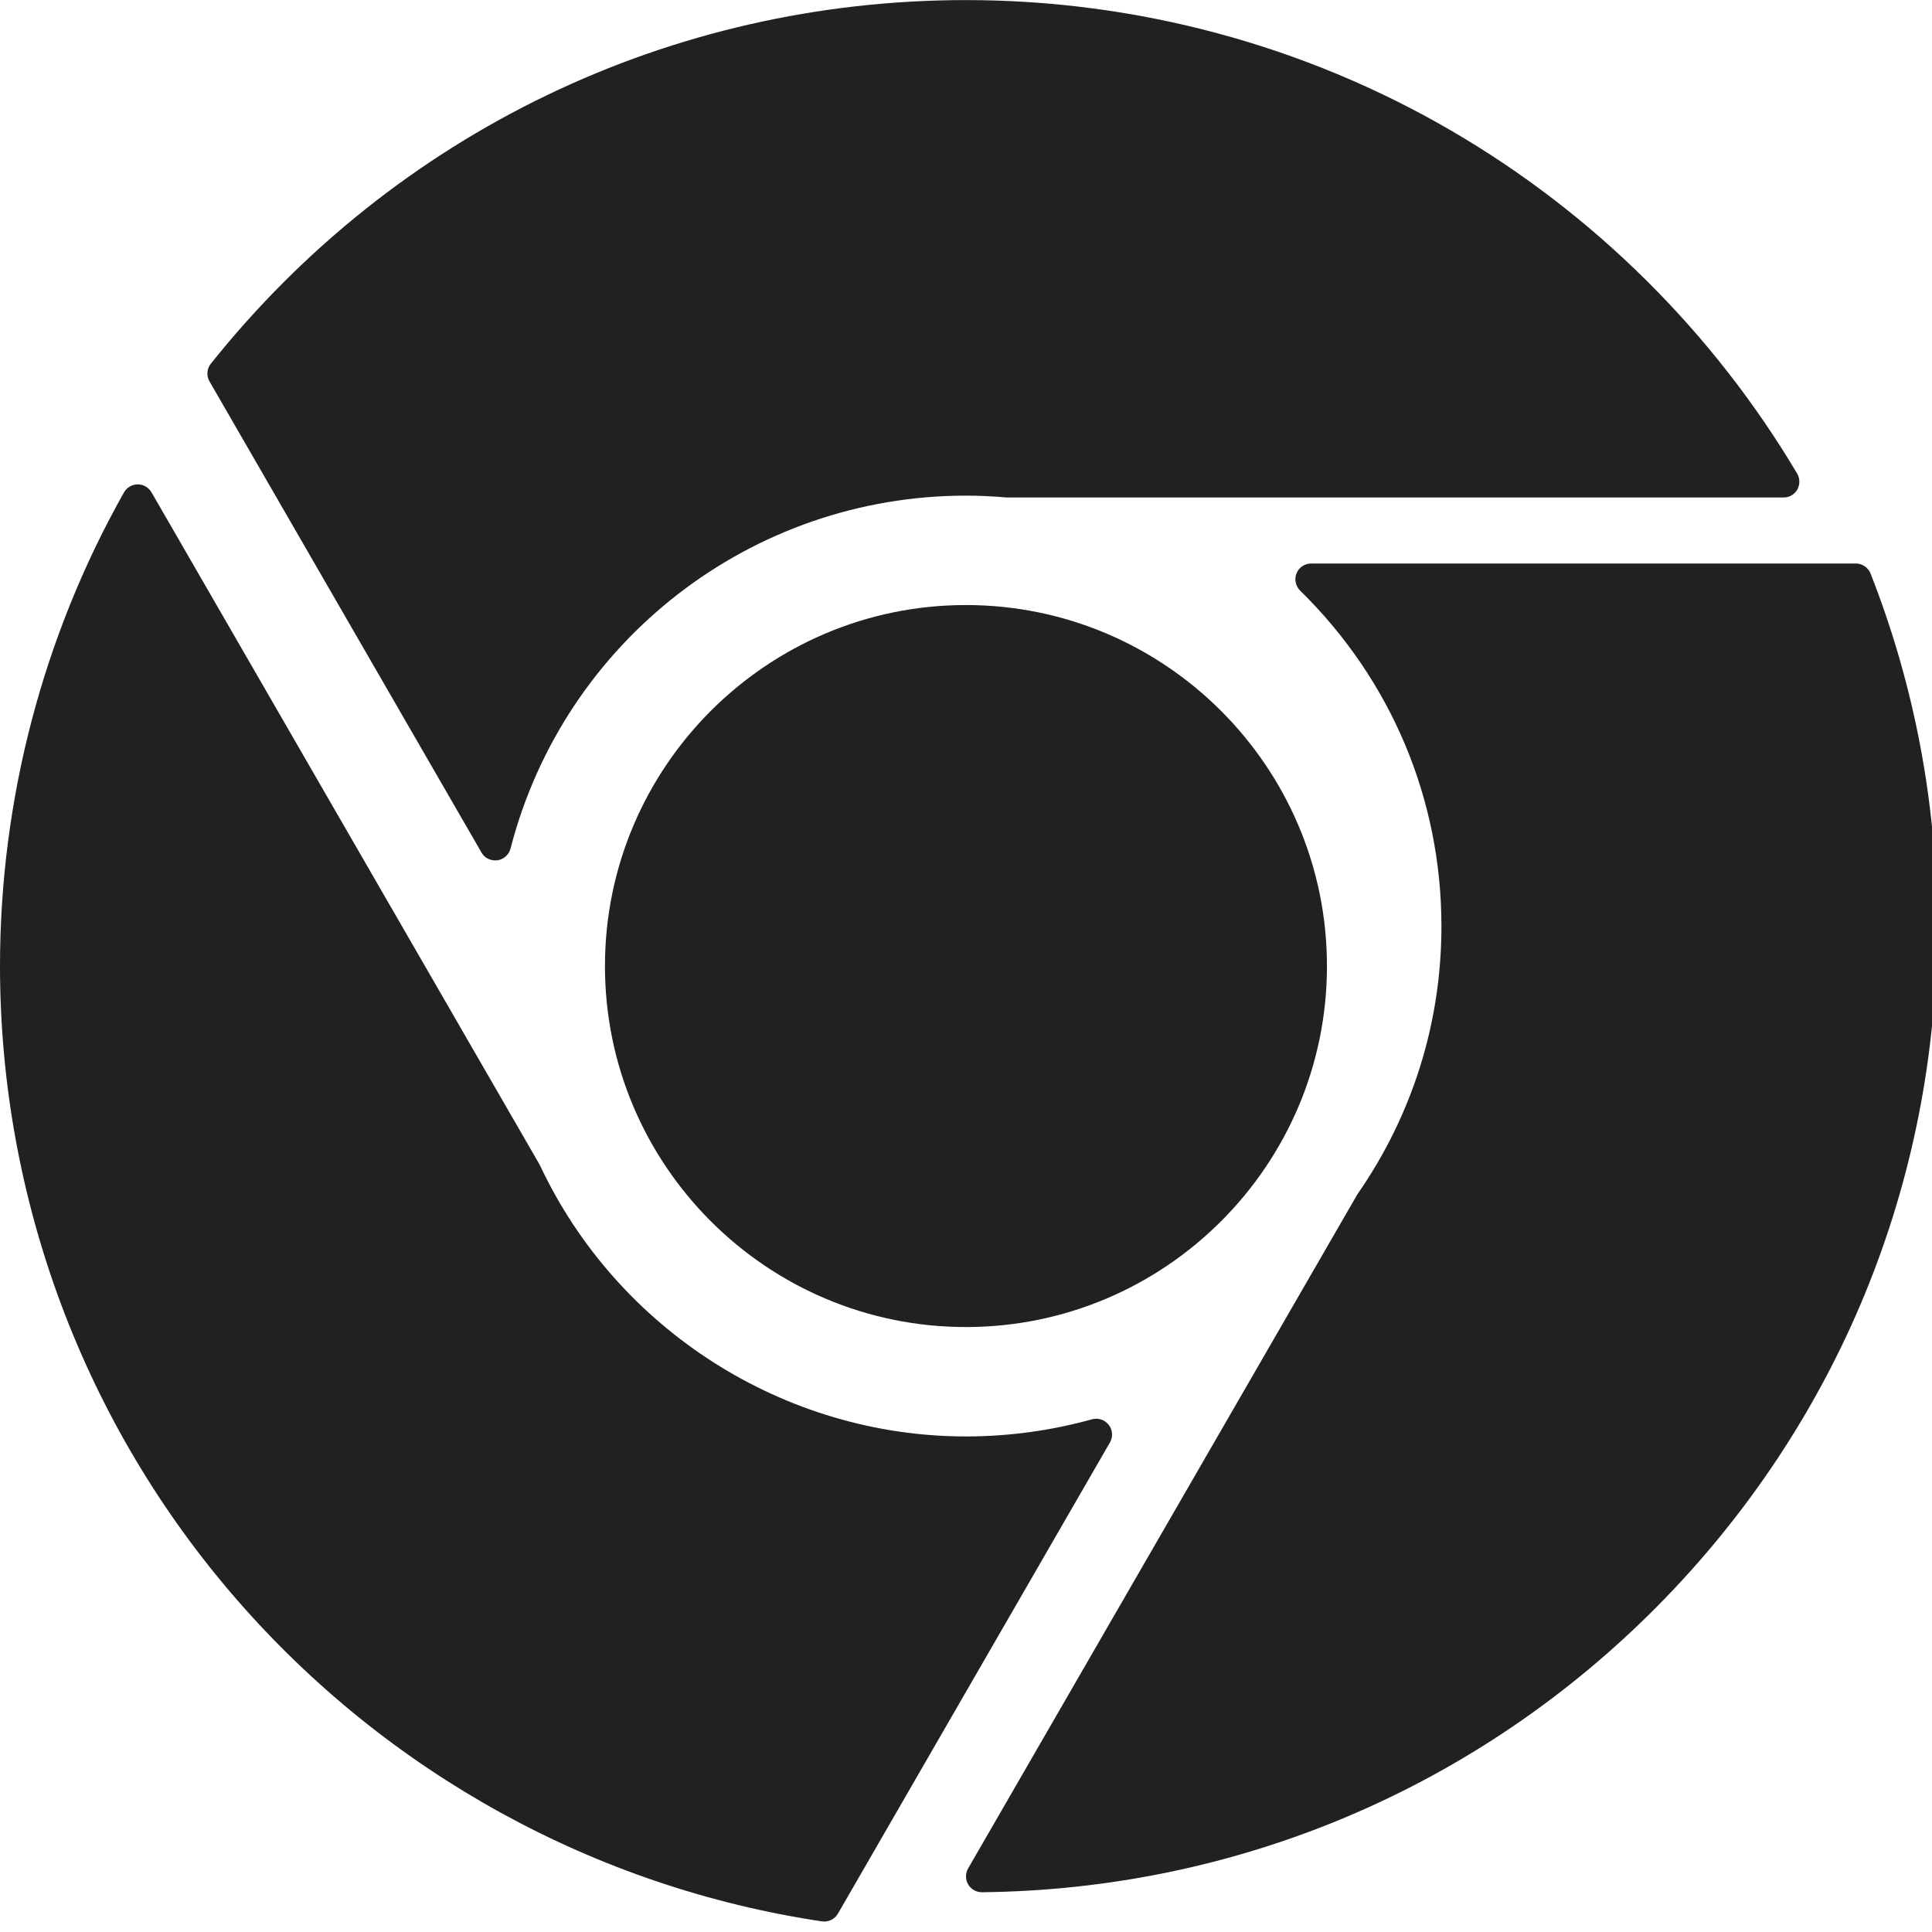
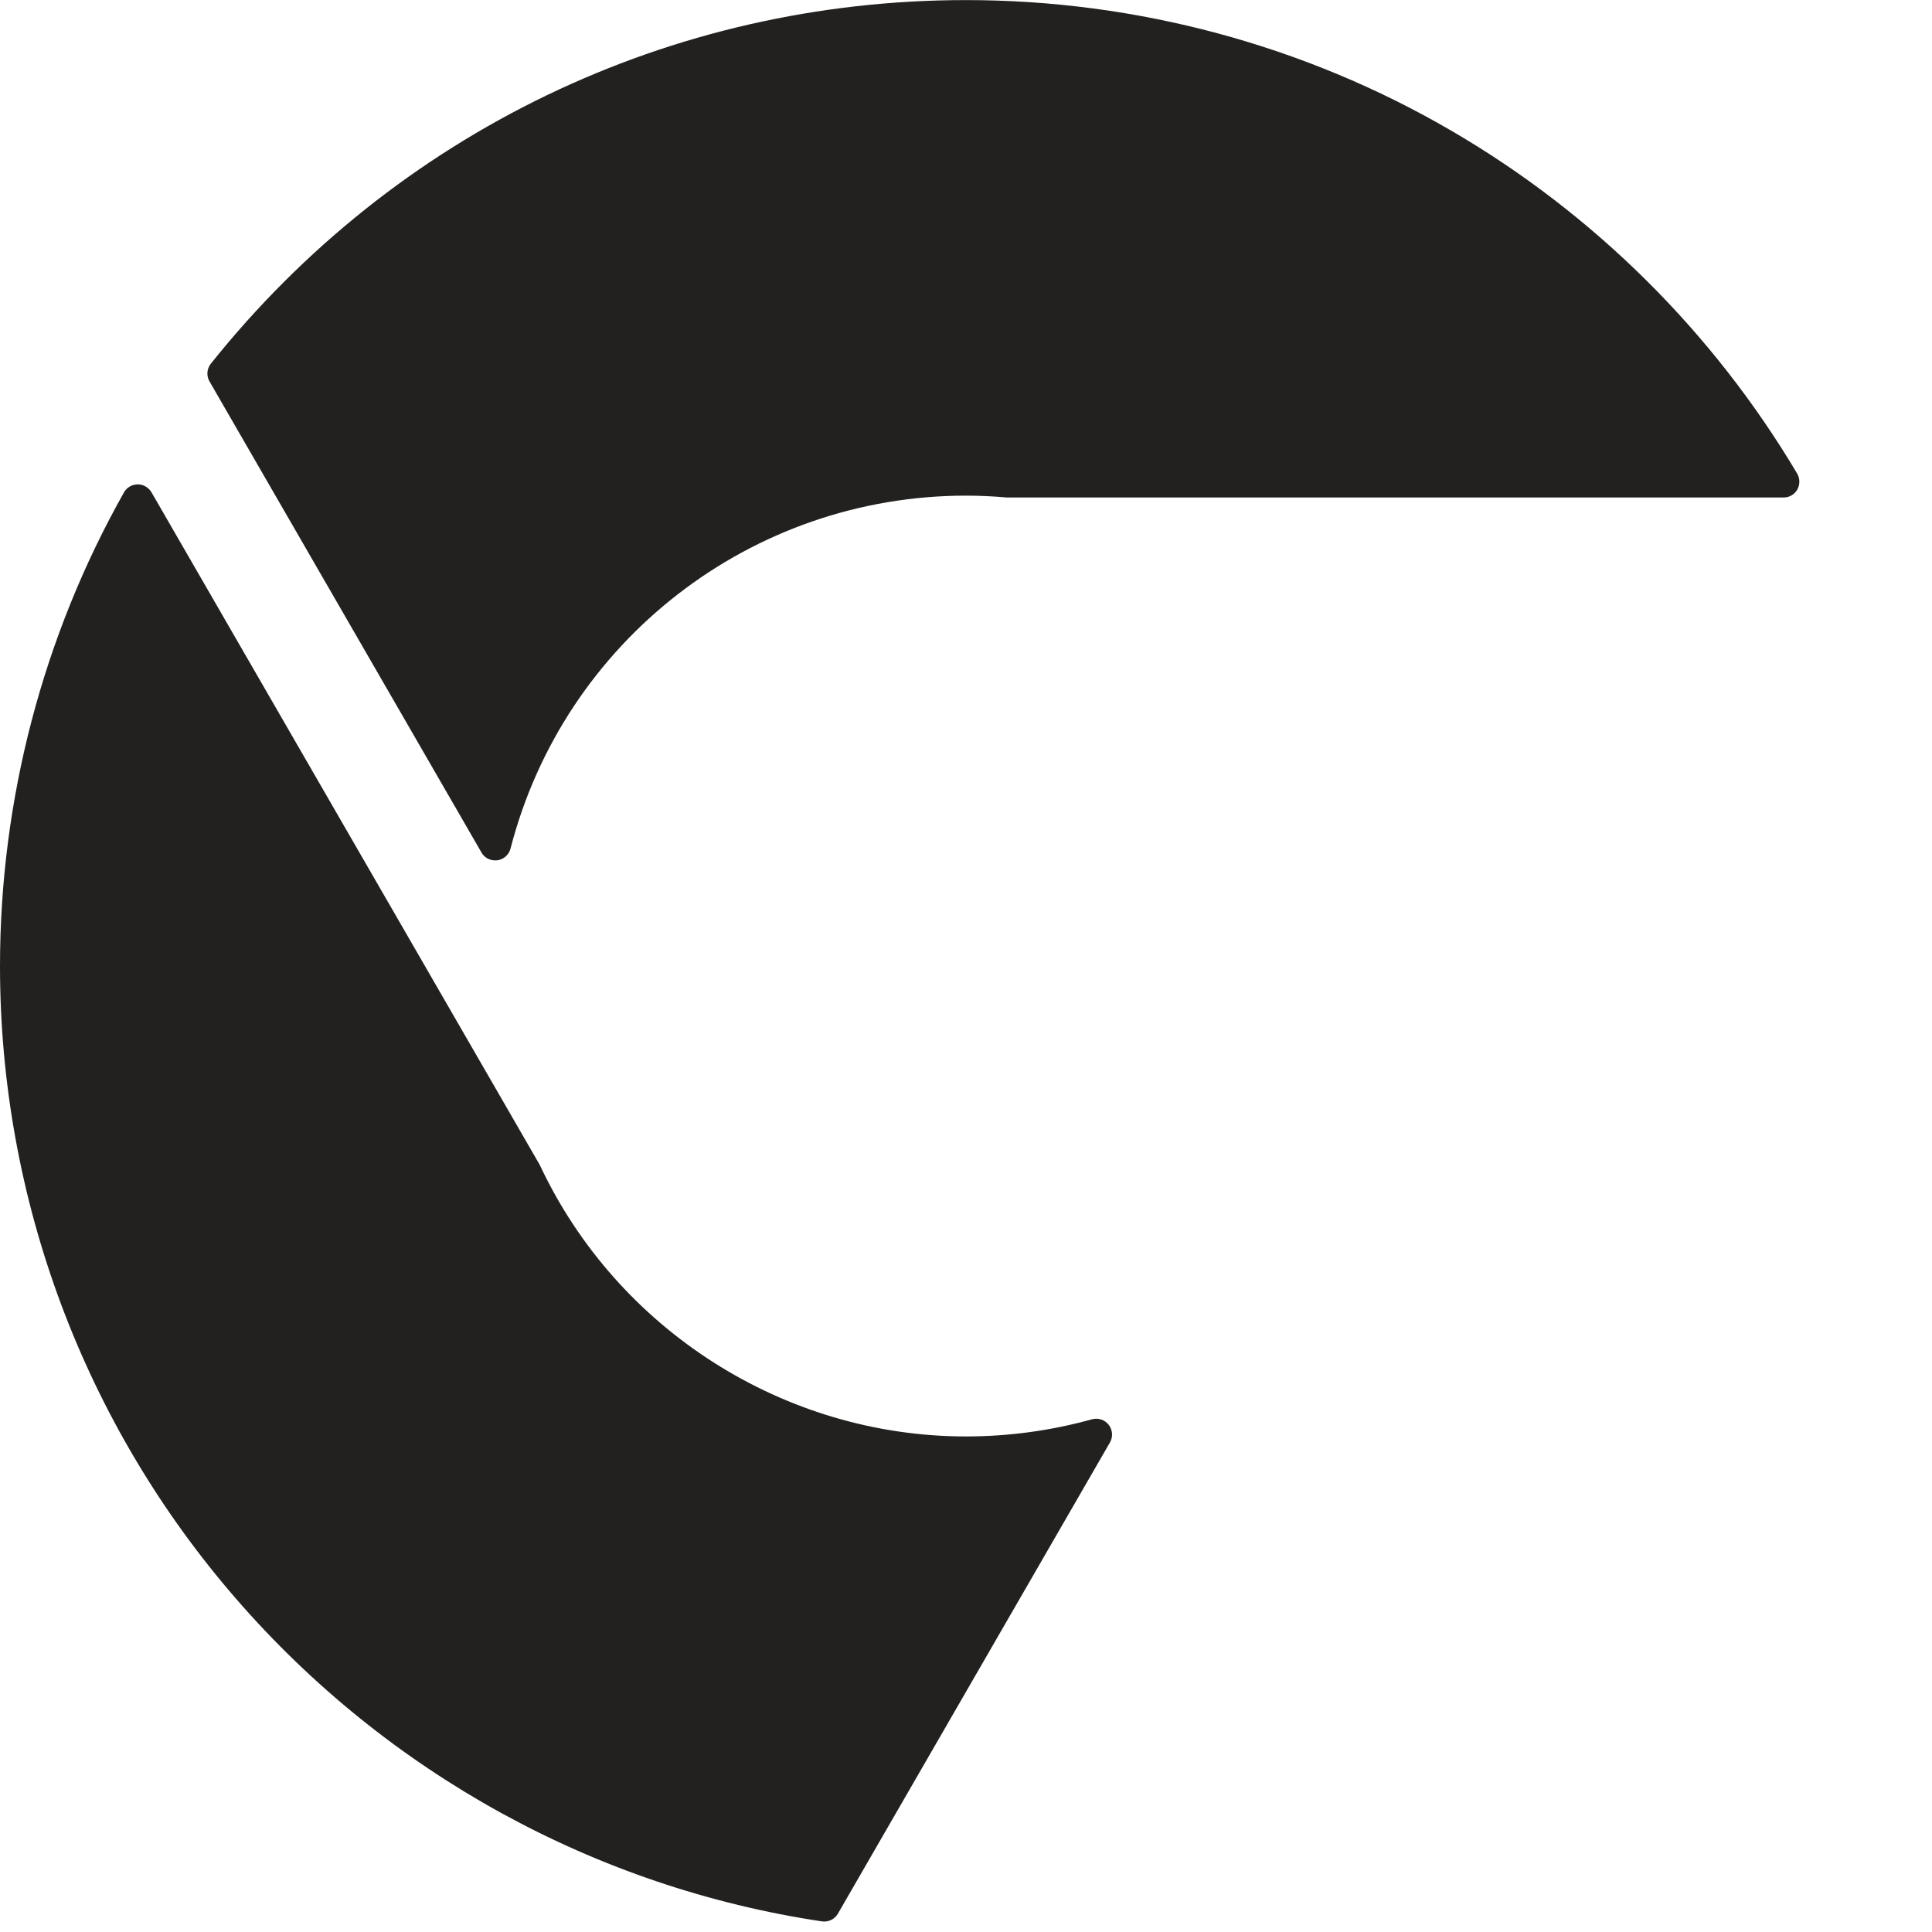
<svg xmlns="http://www.w3.org/2000/svg" width="24" height="24" viewBox="0 0 24 24" fill="none">
  <g clip-path="url(#clip0_999_4395)">
-     <path d="M7.515 12.001C7.515 14.474 9.526 16.485 11.999 16.485C14.472 16.485 16.484 14.474 16.484 12.001C16.484 9.528 14.472 7.516 11.999 7.516C9.526 7.516 7.515 9.528 7.515 12.001Z" fill="#22211F" />
    <path d="M22.327 6.081C22.361 6.02 22.361 5.944 22.325 5.883C21.28 4.124 19.794 2.65 18.026 1.622C16.204 0.561 14.12 0.001 12 0.001C8.331 0.001 4.912 1.647 2.619 4.518C2.569 4.581 2.562 4.669 2.603 4.739L5.981 10.59C6.016 10.652 6.081 10.688 6.151 10.688C6.16 10.688 6.169 10.688 6.178 10.687C6.257 10.676 6.322 10.618 6.342 10.541C7.008 7.96 9.335 6.157 12 6.157C12.165 6.157 12.336 6.165 12.508 6.18C12.514 6.18 12.519 6.18 12.525 6.18H22.156C22.226 6.181 22.292 6.143 22.327 6.081Z" fill="#22211F" />
    <path d="M13.773 17.7C13.724 17.637 13.642 17.61 13.565 17.631C13.057 17.772 12.53 17.844 12 17.844C9.746 17.844 7.669 16.522 6.708 14.477C6.706 14.472 6.703 14.467 6.7 14.462L1.882 6.116C1.846 6.055 1.781 6.017 1.711 6.017C1.711 6.017 1.71 6.017 1.71 6.017C1.639 6.018 1.574 6.056 1.54 6.117C0.532 7.905 0 9.939 0 12.001C0 14.893 1.043 17.687 2.938 19.867C4.814 22.026 7.396 23.447 10.21 23.868C10.219 23.869 10.229 23.87 10.239 23.87C10.308 23.87 10.374 23.833 10.409 23.772L13.788 17.919C13.828 17.85 13.822 17.763 13.773 17.7Z" fill="#22211F" />
-     <path d="M23.054 7H16.288C16.208 7 16.136 7.048 16.106 7.122C16.076 7.196 16.094 7.281 16.151 7.337C17.283 8.447 17.906 9.928 17.906 11.508C17.906 12.704 17.545 13.854 16.862 14.836C16.859 14.841 16.856 14.845 16.854 14.85L12.026 23.211C11.991 23.272 11.991 23.348 12.027 23.409C12.062 23.469 12.127 23.506 12.197 23.506C12.197 23.506 12.198 23.506 12.199 23.506C15.376 23.471 18.357 22.207 20.593 19.948C22.83 17.686 24.063 14.689 24.063 11.508C24.063 9.996 23.785 8.521 23.237 7.125C23.207 7.05 23.134 7 23.054 7Z" fill="#22211F" />
  </g>
  <defs>
    <clipPath id="clip0_999_4395">
      <rect width="24" height="24" fill="white" />
    </clipPath>
  </defs>
</svg>